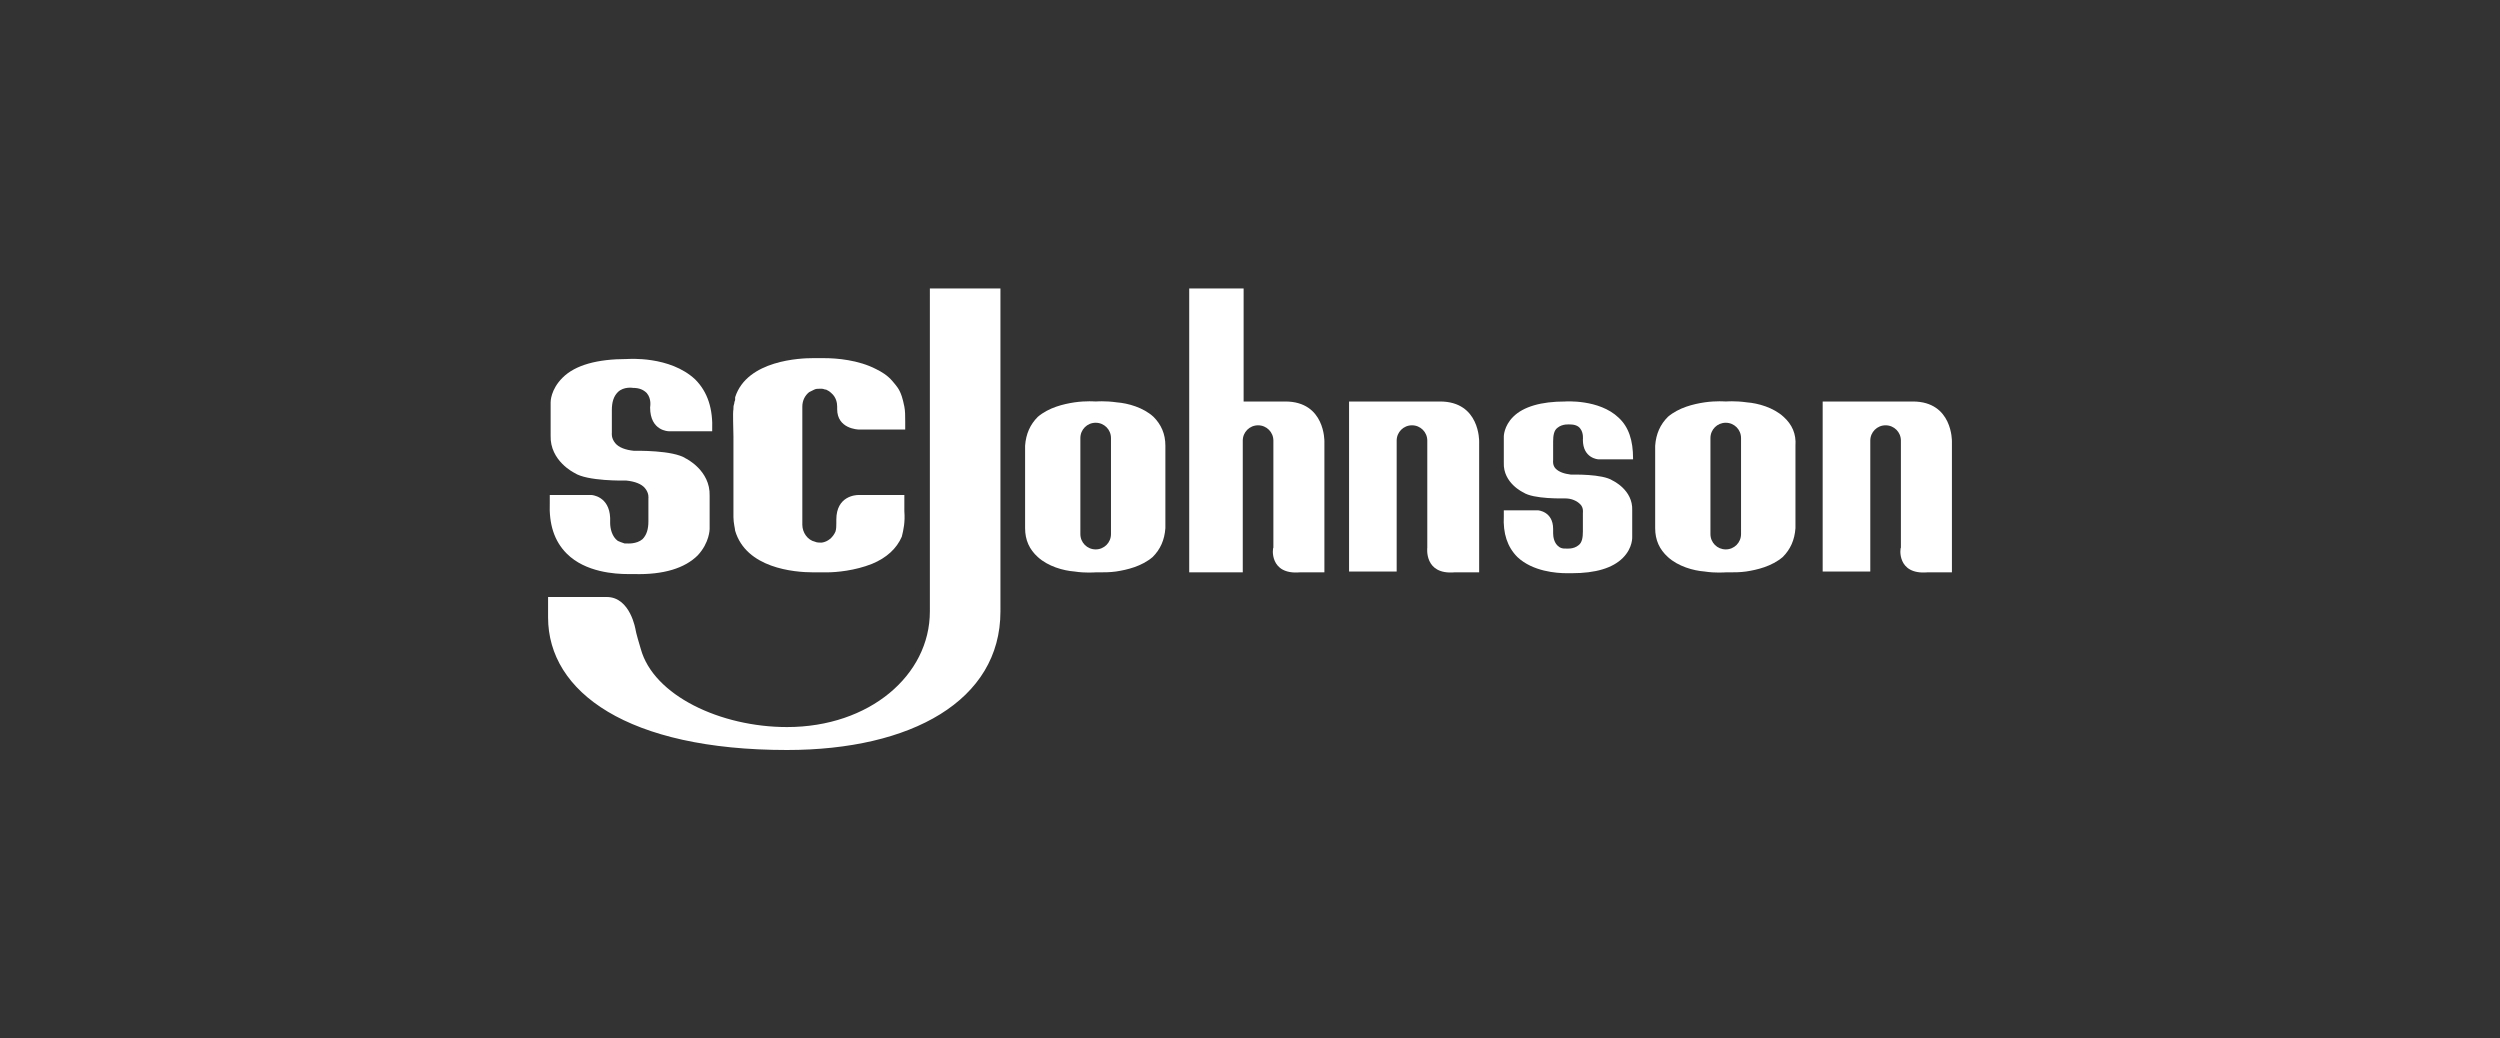
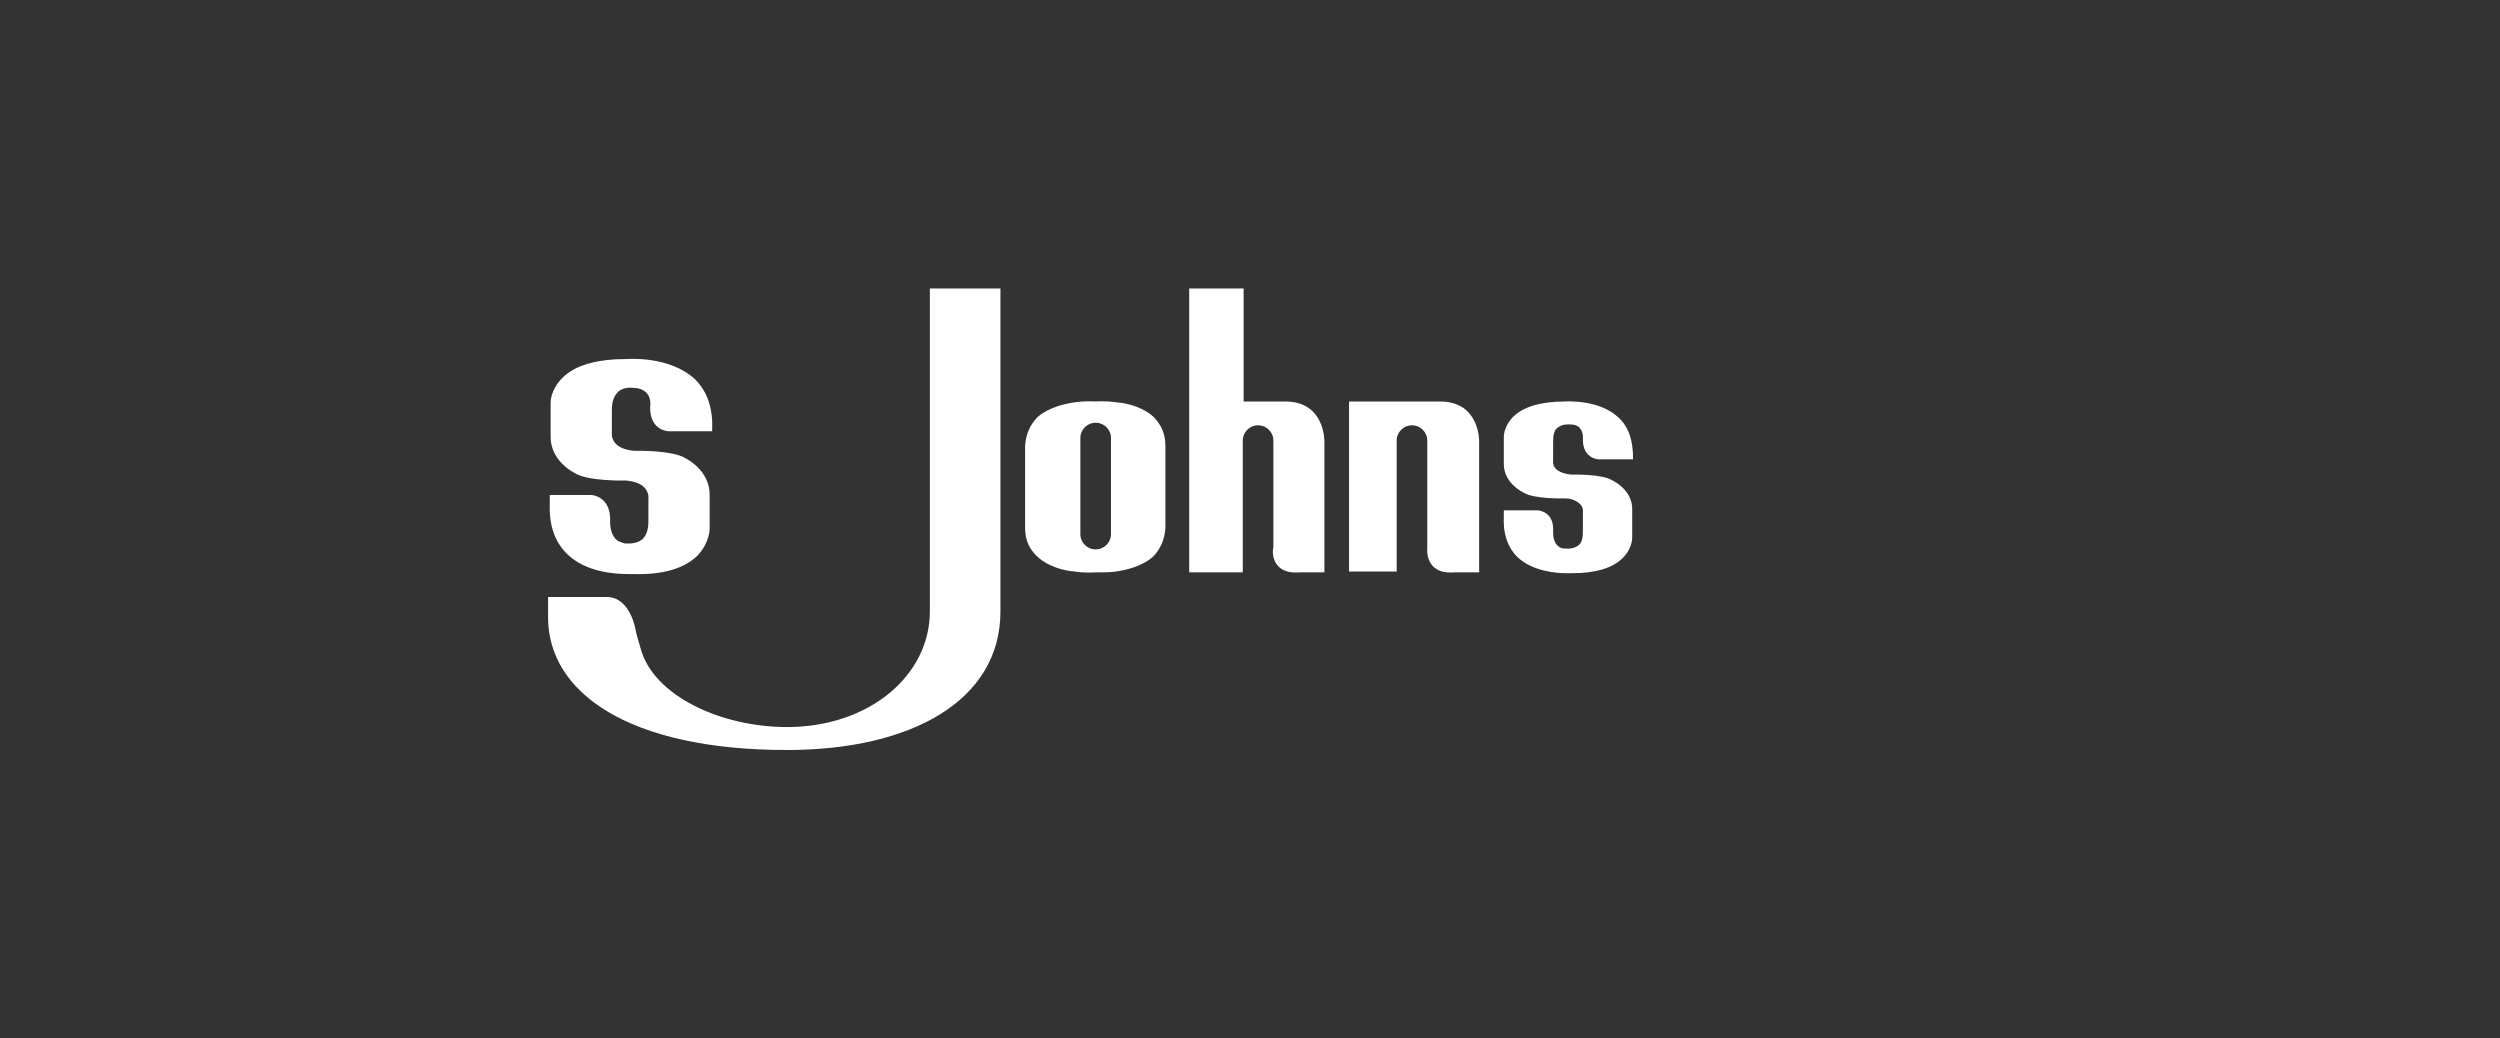
<svg xmlns="http://www.w3.org/2000/svg" width="130" height="54" viewBox="0 0 130 54" fill="none">
  <rect x="0" y="0" width="130" height="54" fill="#333333" stroke="none" />
  <path d="M75.634 29.762H76.916V22.956C76.916 22.956 76.96 20.878 74.882 20.878H70.151V29.718H72.627V22.912C72.627 22.47 72.981 22.116 73.423 22.116C73.865 22.116 74.219 22.47 74.219 22.912V28.481C74.219 28.481 74.042 29.895 75.634 29.762Z" fill="white" />
-   <path d="M100.218 29.762H101.5V22.956C101.5 22.956 101.544 20.878 99.466 20.878H94.779V29.718H97.255V22.912C97.255 22.47 97.609 22.116 98.051 22.116C98.493 22.116 98.847 22.47 98.847 22.912V28.481C98.803 28.481 98.626 29.895 100.218 29.762Z" fill="white" />
  <path d="M67.587 29.762H68.869V22.956C68.869 22.956 68.913 20.878 66.835 20.878H64.668V15H61.839V29.762H64.624V22.912C64.624 22.47 64.978 22.116 65.42 22.116C65.862 22.116 66.216 22.47 66.216 22.912V28.481C66.172 28.481 65.995 29.895 67.587 29.762Z" fill="white" />
-   <path d="M47.026 26.58V25.74H44.683C44.683 25.74 44.683 25.74 44.639 25.74C44.506 25.74 43.489 25.785 43.489 27.022V27.199C43.489 27.331 43.489 27.508 43.445 27.641C43.312 27.95 43.047 28.171 42.737 28.215C42.737 28.215 42.693 28.215 42.649 28.215C42.605 28.215 42.472 28.215 42.384 28.171C41.986 28.083 41.721 27.685 41.721 27.287V21.144C41.721 20.834 41.853 20.569 42.074 20.392C42.163 20.348 42.251 20.304 42.34 20.26C42.428 20.215 42.516 20.215 42.605 20.215C42.649 20.215 42.693 20.215 42.737 20.215C42.826 20.215 42.87 20.26 42.959 20.26C43.047 20.304 43.135 20.348 43.224 20.436C43.489 20.657 43.533 20.967 43.533 21.144C43.533 21.188 43.533 21.276 43.533 21.276C43.533 22.293 44.594 22.337 44.683 22.337C44.727 22.337 44.727 22.337 44.727 22.337H47.071V21.939C47.071 21.63 47.071 21.365 47.026 21.144C46.982 20.923 46.938 20.746 46.894 20.613C46.761 20.215 46.628 20.083 46.407 19.818C46.142 19.508 45.833 19.331 45.567 19.199C44.639 18.713 43.489 18.624 42.87 18.624C42.693 18.624 42.561 18.624 42.561 18.624C42.561 18.624 42.472 18.624 42.251 18.624C41.676 18.624 38.846 18.713 38.227 20.657V20.79C38.227 20.834 38.183 20.878 38.183 20.967C38.139 21.099 38.139 21.144 38.139 21.232V21.276C38.095 21.453 38.139 22.337 38.139 22.691V25.785C38.139 25.785 38.139 25.829 38.139 25.917C38.139 26.05 38.139 26.227 38.139 26.403C38.139 26.492 38.139 26.536 38.139 26.624C38.139 26.713 38.139 26.801 38.139 26.845V26.89C38.139 27.199 38.227 27.508 38.227 27.597C38.802 29.541 41.278 29.762 42.295 29.762C42.472 29.762 42.605 29.762 42.605 29.762C42.605 29.762 42.693 29.762 42.914 29.762C42.959 29.762 42.959 29.762 43.003 29.762C43.489 29.762 44.462 29.674 45.346 29.32C46.098 29.011 46.628 28.525 46.894 27.906C46.982 27.552 47.071 27.155 47.026 26.58Z" fill="white" />
  <path d="M32.612 18.669C31.064 18.669 29.915 18.978 29.252 19.641C28.633 20.26 28.633 20.878 28.633 20.923V22.646C28.588 23.972 29.871 24.591 29.871 24.591C30.534 25.033 32.479 24.989 32.568 24.989C33.01 25.033 33.364 25.166 33.541 25.387C33.762 25.652 33.717 25.917 33.717 25.917V27.11C33.717 27.508 33.629 27.818 33.408 28.039C33.098 28.304 32.612 28.26 32.612 28.26C32.568 28.26 32.524 28.26 32.479 28.26C32.347 28.215 32.214 28.171 32.126 28.127C31.816 27.906 31.728 27.464 31.728 27.199C31.728 27.11 31.728 27.066 31.728 27.022C31.728 26.978 31.728 26.978 31.728 26.934C31.683 25.785 30.755 25.74 30.755 25.74H28.588V26.138C28.544 27.243 28.809 28.127 29.473 28.79C30.445 29.762 31.993 29.851 32.656 29.851C32.833 29.851 32.966 29.851 32.966 29.851C34.513 29.895 35.619 29.541 36.282 28.878C36.901 28.215 36.901 27.508 36.901 27.508V25.785C36.945 24.459 35.663 23.84 35.663 23.84C35 23.398 33.054 23.442 32.966 23.442C32.524 23.398 32.17 23.265 31.993 23.044C31.772 22.779 31.816 22.514 31.816 22.514V21.32C31.816 20.923 31.905 20.613 32.126 20.392C32.435 20.083 32.922 20.171 32.922 20.171C33.231 20.171 33.452 20.26 33.629 20.436C33.894 20.746 33.806 21.144 33.806 21.188C33.806 22.425 34.779 22.425 34.779 22.425H37.034V22.381C37.078 21.276 36.812 20.392 36.149 19.729C34.823 18.492 32.656 18.669 32.612 18.669Z" fill="white" />
  <path d="M84.167 21.718C83.15 20.746 81.382 20.878 81.382 20.878C80.144 20.878 79.215 21.144 78.685 21.674C78.198 22.16 78.198 22.691 78.198 22.691V24.061C78.154 25.122 79.215 25.608 79.215 25.608C79.746 25.961 81.293 25.917 81.382 25.917C81.736 25.917 82.001 26.05 82.178 26.227C82.355 26.403 82.31 26.669 82.31 26.669V27.641C82.31 27.95 82.266 28.215 82.089 28.348C81.824 28.569 81.47 28.525 81.426 28.525C81.382 28.525 81.338 28.525 81.338 28.525C81.249 28.525 81.117 28.481 81.072 28.436C80.807 28.26 80.763 27.906 80.763 27.729C80.763 27.641 80.763 27.597 80.763 27.597C80.763 27.552 80.763 27.552 80.763 27.508C80.763 26.58 79.967 26.536 79.967 26.536H78.198V26.845C78.154 27.729 78.375 28.436 78.906 28.967C79.702 29.718 80.94 29.807 81.47 29.807C81.603 29.807 81.691 29.807 81.736 29.807C82.974 29.807 83.858 29.541 84.388 29.011C84.919 28.481 84.875 27.906 84.875 27.906V26.536C84.919 25.475 83.858 24.989 83.858 24.989C83.327 24.635 81.78 24.68 81.691 24.68C81.338 24.635 81.072 24.547 80.895 24.37C80.719 24.193 80.763 23.928 80.763 23.928V22.956C80.763 22.646 80.807 22.381 80.984 22.249C81.249 22.028 81.603 22.072 81.647 22.072C81.912 22.072 82.089 22.16 82.178 22.293C82.355 22.514 82.31 22.867 82.31 22.867C82.31 23.84 83.106 23.884 83.106 23.884H84.919V23.84C84.919 22.912 84.698 22.204 84.167 21.718Z" fill="white" />
  <path d="M52.023 15V31.796C52.023 36.437 47.38 39 40.925 39C32.656 39 28.5 35.995 28.5 32.105V31.044H31.551C32.789 31.044 33.054 32.768 33.054 32.768C33.054 32.768 33.054 32.856 33.319 33.74C33.983 36.171 37.476 37.807 40.925 37.807C45.214 37.807 48.353 35.111 48.353 31.796V15H52.023Z" fill="white" />
  <path d="M59.981 21.674C59.451 21.188 58.655 20.967 58.08 20.923C57.461 20.834 56.975 20.878 56.975 20.878C56.975 20.878 56.488 20.834 55.869 20.923C55.295 21.011 54.543 21.188 53.968 21.674C53.57 22.072 53.349 22.558 53.305 23.177V27.464C53.305 28.083 53.526 28.569 53.968 28.967C54.499 29.453 55.295 29.674 55.869 29.718C56.444 29.807 56.931 29.762 56.975 29.762C56.975 29.762 57.063 29.762 57.196 29.762C57.417 29.762 57.726 29.762 58.036 29.718C58.611 29.63 59.362 29.453 59.937 28.967C60.335 28.569 60.556 28.083 60.6 27.464V23.177C60.6 22.558 60.379 22.072 59.981 21.674ZM57.771 27.773C57.771 28.215 57.417 28.569 56.975 28.569C56.533 28.569 56.179 28.215 56.179 27.773V22.779C56.179 22.337 56.533 21.983 56.975 21.983C57.417 21.983 57.771 22.337 57.771 22.779V27.773Z" fill="white" />
-   <path d="M92.745 21.674C92.215 21.188 91.419 20.967 90.844 20.923C90.225 20.834 89.739 20.878 89.739 20.878C89.739 20.878 89.252 20.834 88.633 20.923C88.058 21.011 87.307 21.188 86.732 21.674C86.334 22.072 86.113 22.558 86.069 23.177V27.464C86.069 28.083 86.29 28.569 86.732 28.967C87.263 29.453 88.058 29.674 88.633 29.718C89.208 29.807 89.694 29.762 89.739 29.762C89.739 29.762 89.827 29.762 89.96 29.762C90.181 29.762 90.49 29.762 90.8 29.718C91.374 29.63 92.126 29.453 92.701 28.967C93.099 28.569 93.32 28.083 93.364 27.464V23.177C93.408 22.558 93.187 22.072 92.745 21.674ZM90.534 27.773C90.534 28.215 90.181 28.569 89.739 28.569C89.296 28.569 88.943 28.215 88.943 27.773V22.779C88.943 22.337 89.296 21.983 89.739 21.983C90.181 21.983 90.534 22.337 90.534 22.779V27.773Z" fill="white" />
</svg>